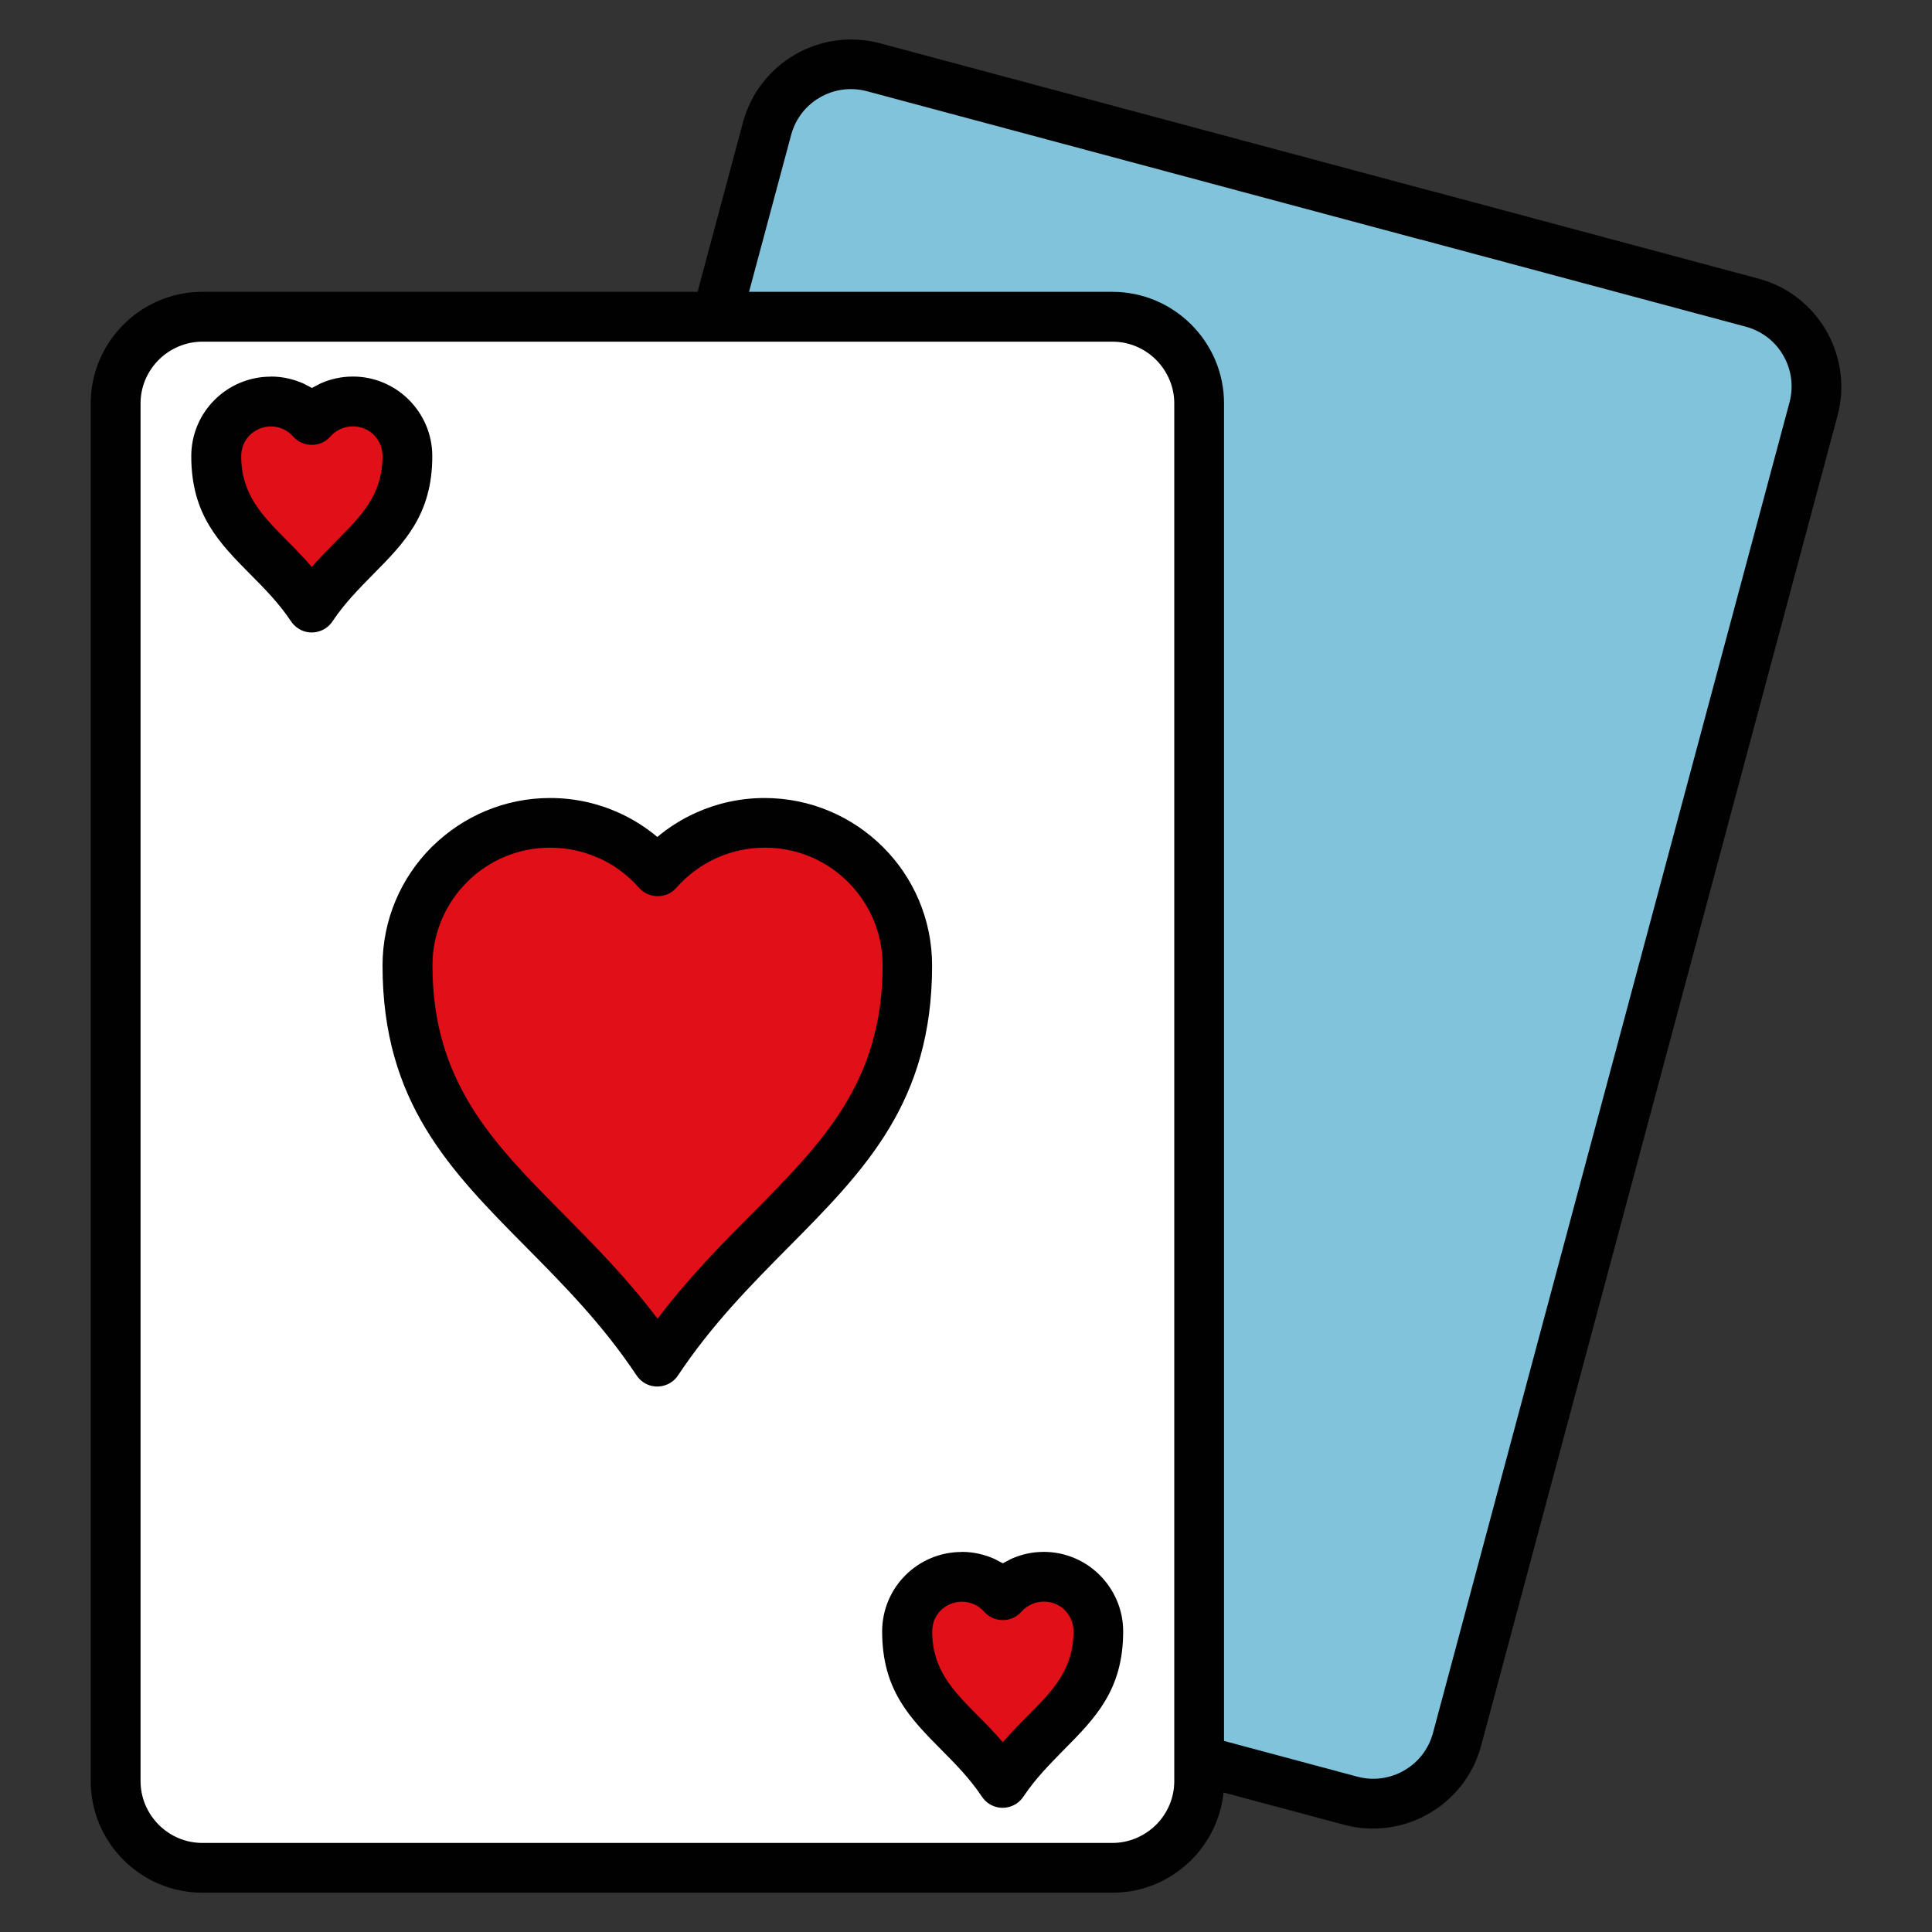
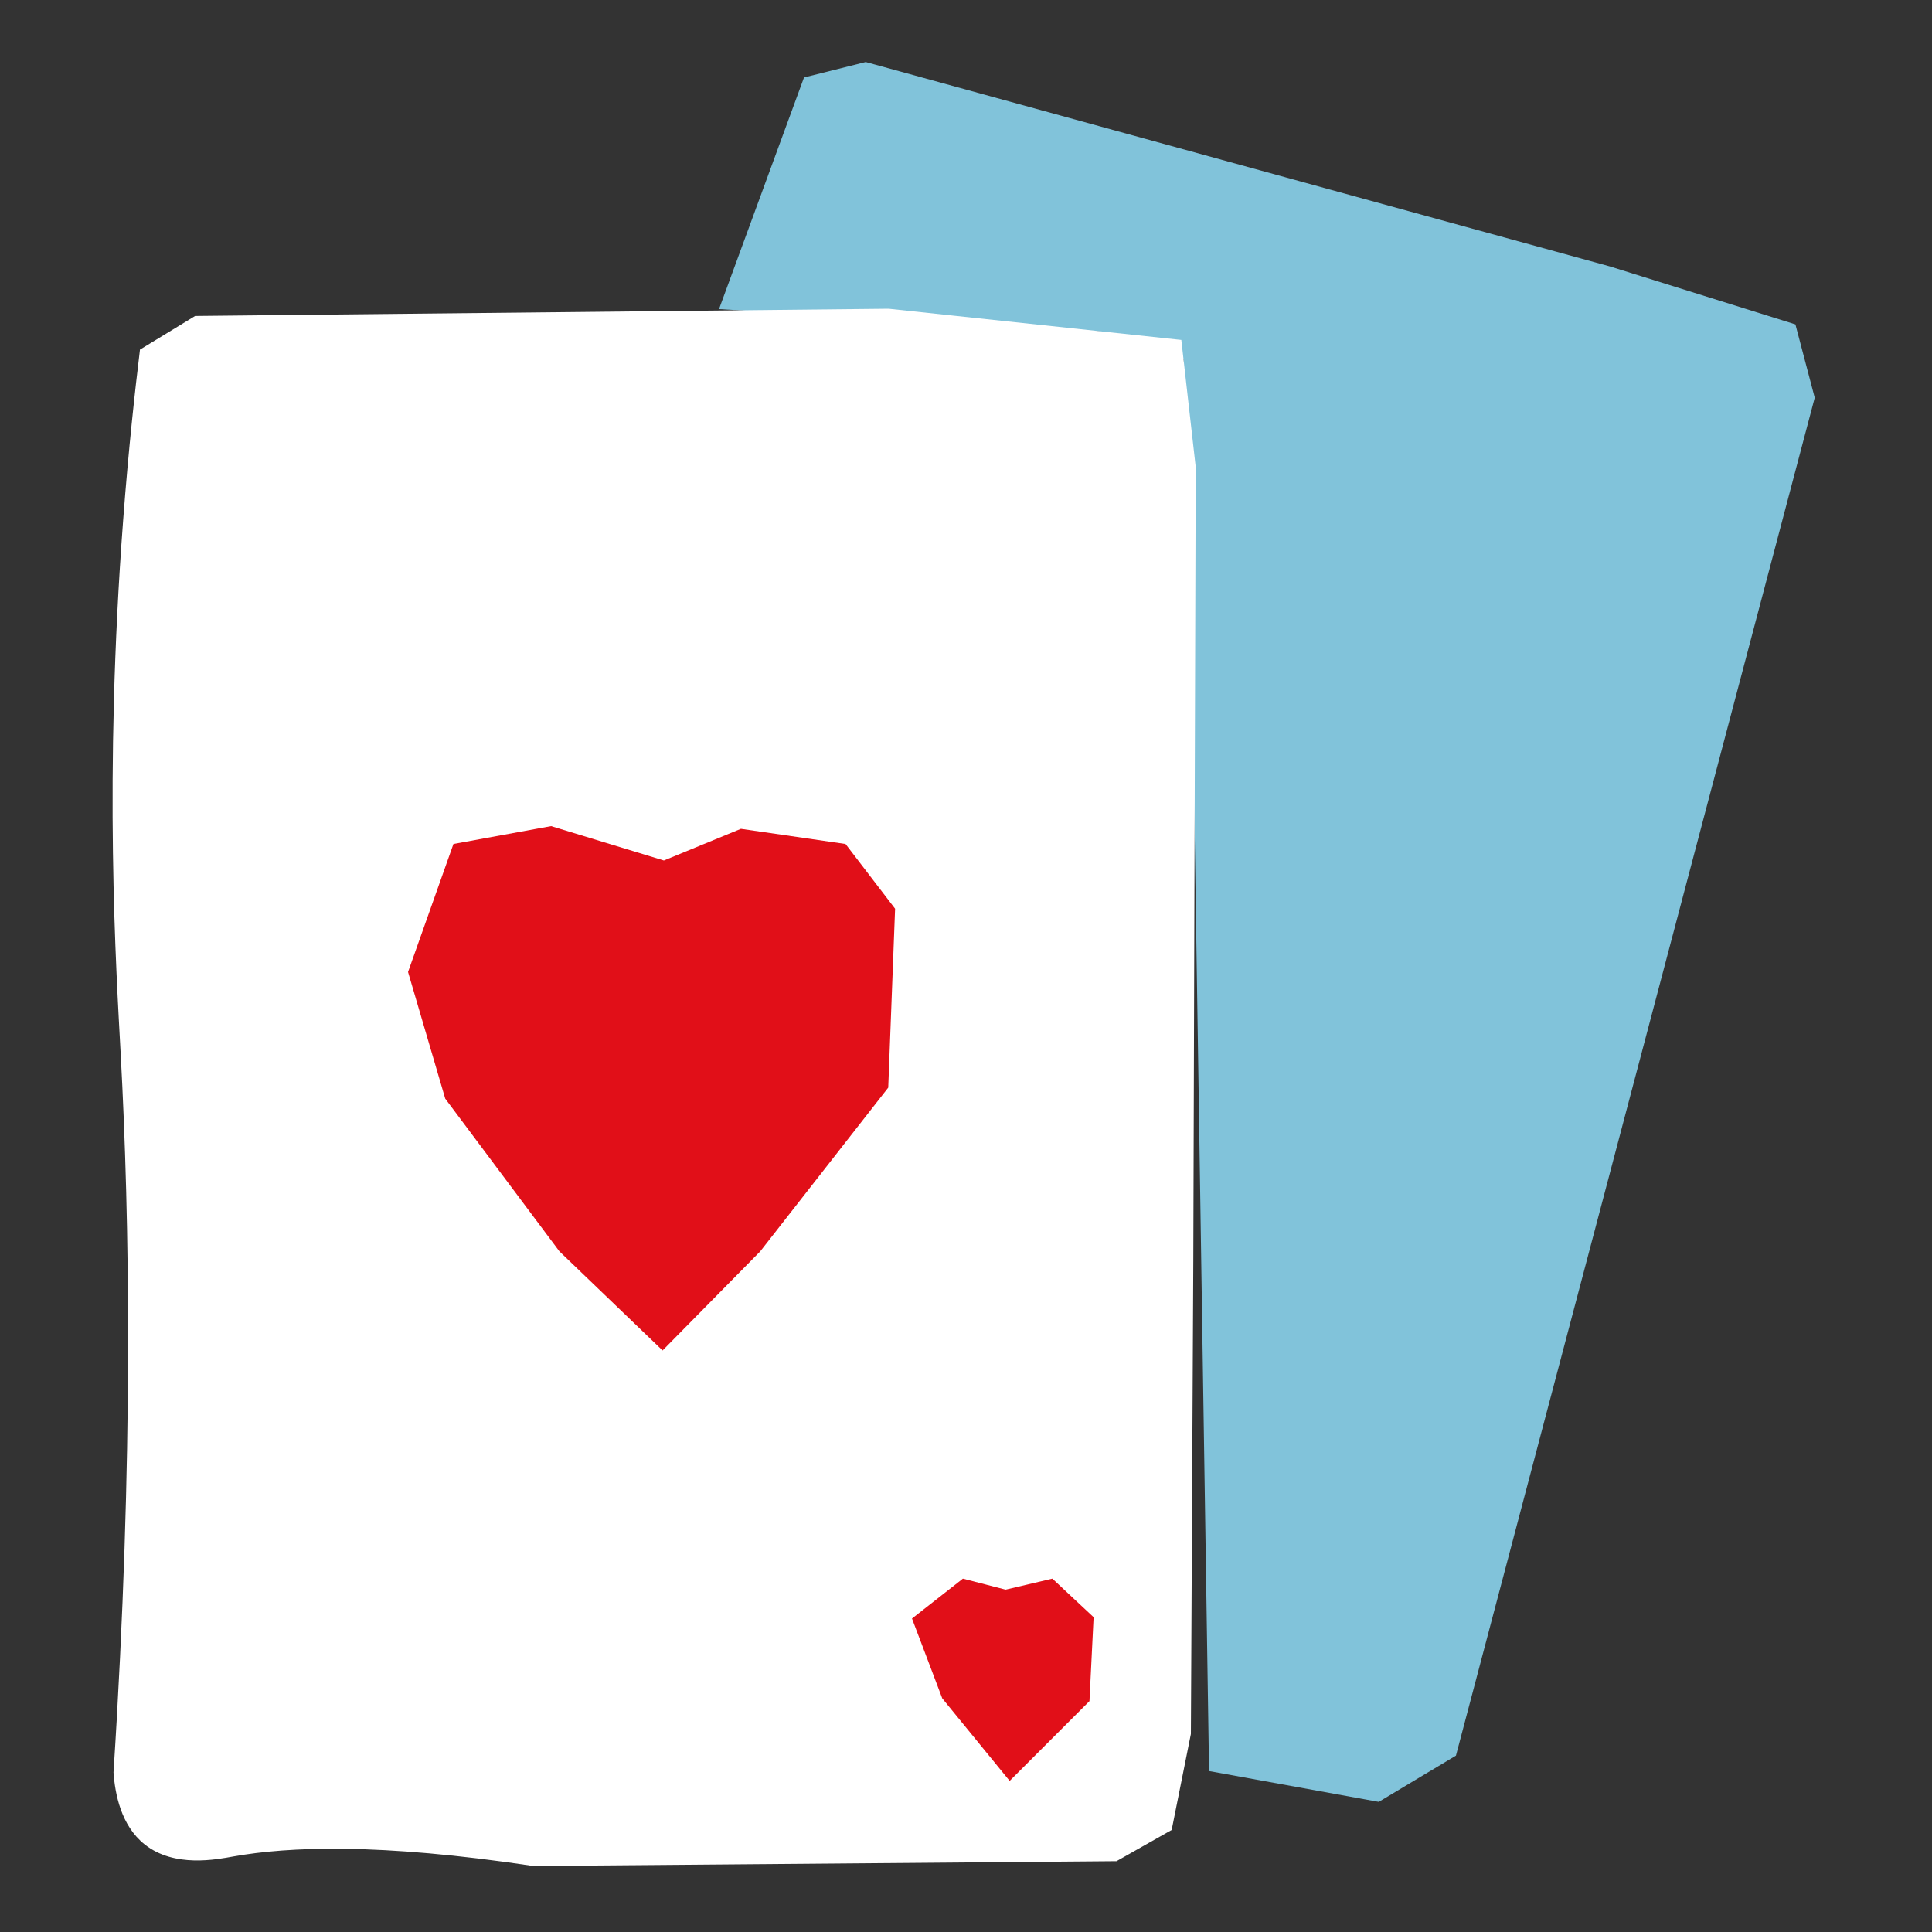
<svg xmlns="http://www.w3.org/2000/svg" id="Calque_1" data-name="Calque 1" viewBox="0 0 200 200">
  <rect x="0" y="0" width="200" height="200" fill="#333333" stroke="none" />
  <defs>
    <style>      .cls-1 {        fill: #010101;      }      .cls-1, .cls-2, .cls-3, .cls-4 {        stroke-width: 0px;      }      .cls-2 {        fill: #81c3da;      }      .cls-3 {        fill: #fff;      }      .cls-4 {        fill: #e10f18;      }    </style>
  </defs>
  <path class="cls-2" d="M74.45,32c13.28.78,26.57,1.56,39.85,2.34,2.74.94,5.47,1.89,8.21,2.83.38,16.11.77,32.22,1.15,48.33.5,32.61,1,65.23,1.5,97.84,5.86,1.06,11.71,2.13,17.57,3.19,2.66-1.6,5.32-3.19,7.99-4.79,12.38-46.86,24.76-93.71,37.14-140.57l-2-7.59c-6.39-2-12.78-3.99-19.17-5.99-25.69-7.06-51.38-14.11-77.07-21.17l-6.39,1.6c-2.93,7.99-5.86,15.97-8.79,23.96Z" />
  <path class="cls-3" d="M14.49,36.19c-.5,4.09-1.18,10.2-1.74,17.64-2.02,26.69-.72,46.57-.25,55.39.9,16.77,1.37,41.34-.75,74.27.16,2.21.77,5.5,3.23,7.45,3.08,2.44,7.46,1.55,9.19,1.24,5.74-1.02,15.04-1.41,31.05.99,20.12-.17,40.24-.33,60.36-.5,1.9-1.08,3.81-2.15,5.71-3.23.66-3.31,1.32-6.62,1.99-9.94.08-16.31.17-32.62.25-48.93.08-27.41.17-54.81.25-82.22-.5-4.39-.99-8.78-1.49-13.16-10.1-1.08-20.2-2.15-30.3-3.23-23.93.25-47.86.5-71.79.75-1.9,1.16-3.81,2.32-5.71,3.48Z" />
-   <path class="cls-4" d="M32.25,42.64l-4.42-1.14c-1.76,1.38-3.51,2.75-5.27,4.13,1.04,2.75,2.09,5.51,3.13,8.26,2.33,2.85,4.65,5.7,6.98,8.55,2.75-2.75,5.51-5.51,8.26-8.26.14-2.9.28-5.79.43-8.69-1.42-1.33-2.85-2.66-4.27-3.99-1.61.38-3.23.76-4.84,1.14Z" />
  <path class="cls-4" d="M68.72,89.08c2.66-1.09,5.32-2.18,7.98-3.28,3.61.52,7.22,1.04,10.83,1.57,1.71,2.23,3.42,4.46,5.13,6.7-.24,6.17-.47,12.35-.71,18.52-4.42,5.65-8.83,11.3-13.25,16.95-3.37,3.42-6.74,6.84-10.11,10.26-3.56-3.42-7.12-6.84-10.68-10.26-3.94-5.27-7.88-10.54-11.82-15.81-1.28-4.37-2.56-8.74-3.85-13.11,1.57-4.42,3.13-8.83,4.7-13.25,3.37-.62,6.74-1.23,10.11-1.85,3.89,1.19,7.79,2.37,11.68,3.56Z" />
  <path class="cls-4" d="M104.1,164.56l-4.42-1.14c-1.76,1.38-3.51,2.75-5.27,4.13,1.04,2.75,2.09,5.51,3.13,8.26,2.33,2.85,4.65,5.7,6.98,8.55,2.75-2.75,5.51-5.51,8.26-8.26.14-2.9.28-5.79.43-8.69-1.42-1.33-2.85-2.66-4.27-3.99-1.61.38-3.23.76-4.84,1.14Z" />
-   <path class="cls-1" d="M99.57,160.65c1.2,0,2.35.27,3.38.73l.86.45.86-.45c1.03-.47,2.18-.73,3.38-.73,2.26,0,4.31.92,5.8,2.41,1.5,1.51,2.42,3.56,2.42,5.82,0,6.05-2.87,8.96-6.16,12.28-1.4,1.43-2.91,2.94-4.17,4.83-.78,1.18-2.39,1.51-3.56.73-.31-.2-.56-.47-.76-.77-1.25-1.87-2.74-3.37-4.13-4.77-3.3-3.33-6.17-6.23-6.17-12.29,0-2.27.92-4.34,2.41-5.82,1.49-1.49,3.55-2.41,5.82-2.41h0ZM100.84,166.08c-.38-.18-.81-.27-1.27-.27-.85,0-1.62.35-2.18.89-.55.55-.89,1.32-.89,2.18,0,3.96,2.18,6.15,4.66,8.66.87.87,1.76,1.78,2.65,2.81.89-1.02,1.78-1.93,2.65-2.8,2.5-2.52,4.67-4.71,4.67-8.68,0-.85-.34-1.62-.89-2.18-.56-.56-1.33-.89-2.18-.89-.46,0-.89.1-1.27.27-.4.18-.76.44-1.05.77l-.24.24c-1.06.93-2.69.82-3.63-.24-.28-.32-.64-.59-1.04-.77h0ZM28.05,38.98c1.2,0,2.35.27,3.38.73l.86.45.86-.45c1.03-.47,2.18-.73,3.38-.73,2.26,0,4.31.92,5.8,2.41,1.5,1.51,2.42,3.56,2.42,5.82,0,6.05-2.87,8.96-6.16,12.28-1.4,1.43-2.91,2.94-4.17,4.83-.78,1.18-2.39,1.51-3.56.73-.31-.2-.56-.47-.76-.77-1.25-1.87-2.74-3.37-4.13-4.77-3.3-3.33-6.17-6.23-6.17-12.29,0-2.27.92-4.34,2.41-5.82,1.49-1.49,3.55-2.41,5.82-2.41h0ZM29.31,44.42c-.38-.18-.81-.27-1.27-.27-.85,0-1.62.35-2.18.89-.55.55-.89,1.32-.89,2.18,0,3.96,2.18,6.15,4.66,8.66.87.87,1.76,1.78,2.65,2.81.89-1.02,1.78-1.93,2.65-2.8,2.5-2.52,4.67-4.71,4.67-8.68,0-.85-.34-1.62-.89-2.18s-1.33-.89-2.18-.89c-.46,0-.89.1-1.27.27-.4.18-.76.44-1.05.77l-.24.24c-1.06.93-2.69.82-3.63-.24-.28-.32-.64-.59-1.04-.77h0ZM56.95,82.61c2.55,0,4.96.55,7.14,1.54,1.43.65,2.76,1.49,3.96,2.49,1.19-1,2.52-1.84,3.96-2.49,2.18-.99,4.6-1.54,7.14-1.54,4.78,0,9.11,1.94,12.26,5.08,3.14,3.13,5.08,7.47,5.08,12.26,0,14.15-6.95,21.17-14.92,29.21-3.81,3.85-7.88,7.95-11.38,13.22-.78,1.18-2.39,1.51-3.56.73-.31-.2-.56-.47-.76-.77-3.5-5.25-7.55-9.34-11.35-13.18-7.96-8.04-14.92-15.06-14.92-29.21,0-4.79,1.94-9.12,5.08-12.26l.15-.14c3.13-3.05,7.41-4.94,12.11-4.94h0ZM61.98,88.83c-1.53-.69-3.23-1.08-5.03-1.08-3.31,0-6.31,1.32-8.49,3.45l-.12.12c-2.2,2.2-3.57,5.25-3.57,8.62,0,12.05,6.25,18.36,13.41,25.59,3.25,3.28,6.68,6.74,9.89,10.98,3.21-4.24,6.63-7.7,9.89-10.98,7.16-7.23,13.41-13.54,13.41-25.59,0-3.37-1.36-6.41-3.57-8.62-2.2-2.21-5.25-3.57-8.61-3.57-1.8,0-3.51.39-5.03,1.08-1.59.73-3,1.77-4.14,3.07l-.24.24c-1.06.93-2.69.82-3.63-.24-1.14-1.29-2.55-2.35-4.14-3.07h-.02ZM72.21,30.22l4.71-17.58c.82-3.05,2.83-5.51,5.38-6.99,2.56-1.48,5.7-1.99,8.76-1.18,19.11,5.12,38.21,10.24,57.32,15.36-.44,1.66-.89,3.31-1.33,4.97-19.11-5.12-38.21-10.24-57.32-15.36-1.69-.45-3.43-.18-4.84.64-1.43.81-2.53,2.18-2.99,3.88l-4.36,16.25h37.62c3.18,0,6.07,1.3,8.16,3.39,2.09,2.09,3.39,4.97,3.39,8.16v138.46l13.8,3.7c1.69.45,3.43.18,4.84-.64,1.43-.81,2.53-2.18,2.99-3.88l36.91-137.75c.45-1.69.18-3.43-.64-4.84-.81-1.43-2.18-2.53-3.88-2.99l-33.68-9.03c-1.37-.36-2.19-1.78-1.82-3.15.36-1.37,1.78-2.19,3.15-1.82l33.68,9.03c3.05.81,5.51,2.82,6.99,5.38,1.48,2.56,1.99,5.7,1.18,8.76l-36.91,137.75c-.82,3.05-2.82,5.51-5.38,6.99s-5.7,1.99-8.76,1.18l-12.52-3.35c-.28,2.71-1.51,5.16-3.33,6.98-2.1,2.1-4.98,3.39-8.16,3.39H20.94c-3.18,0-6.07-1.3-8.16-3.39s-3.39-4.98-3.39-8.16v-11.83c0-1.43,1.16-2.58,2.58-2.58s2.58,1.16,2.58,2.58v11.83c0,1.76.73,3.36,1.88,4.52,1.16,1.16,2.76,1.88,4.52,1.88h94.21c1.75,0,3.35-.73,4.52-1.88,1.16-1.16,1.88-2.76,1.88-4.52V41.76c0-1.75-.73-3.35-1.88-4.51-1.16-1.16-2.76-1.88-4.52-1.88H20.95c-1.76,0-3.36.73-4.52,1.88-1.16,1.16-1.88,2.76-1.88,4.51v130.77h-5.16V41.76c0-3.18,1.3-6.07,3.39-8.16,2.09-2.09,4.98-3.39,8.16-3.39h51.26Z" />
</svg>